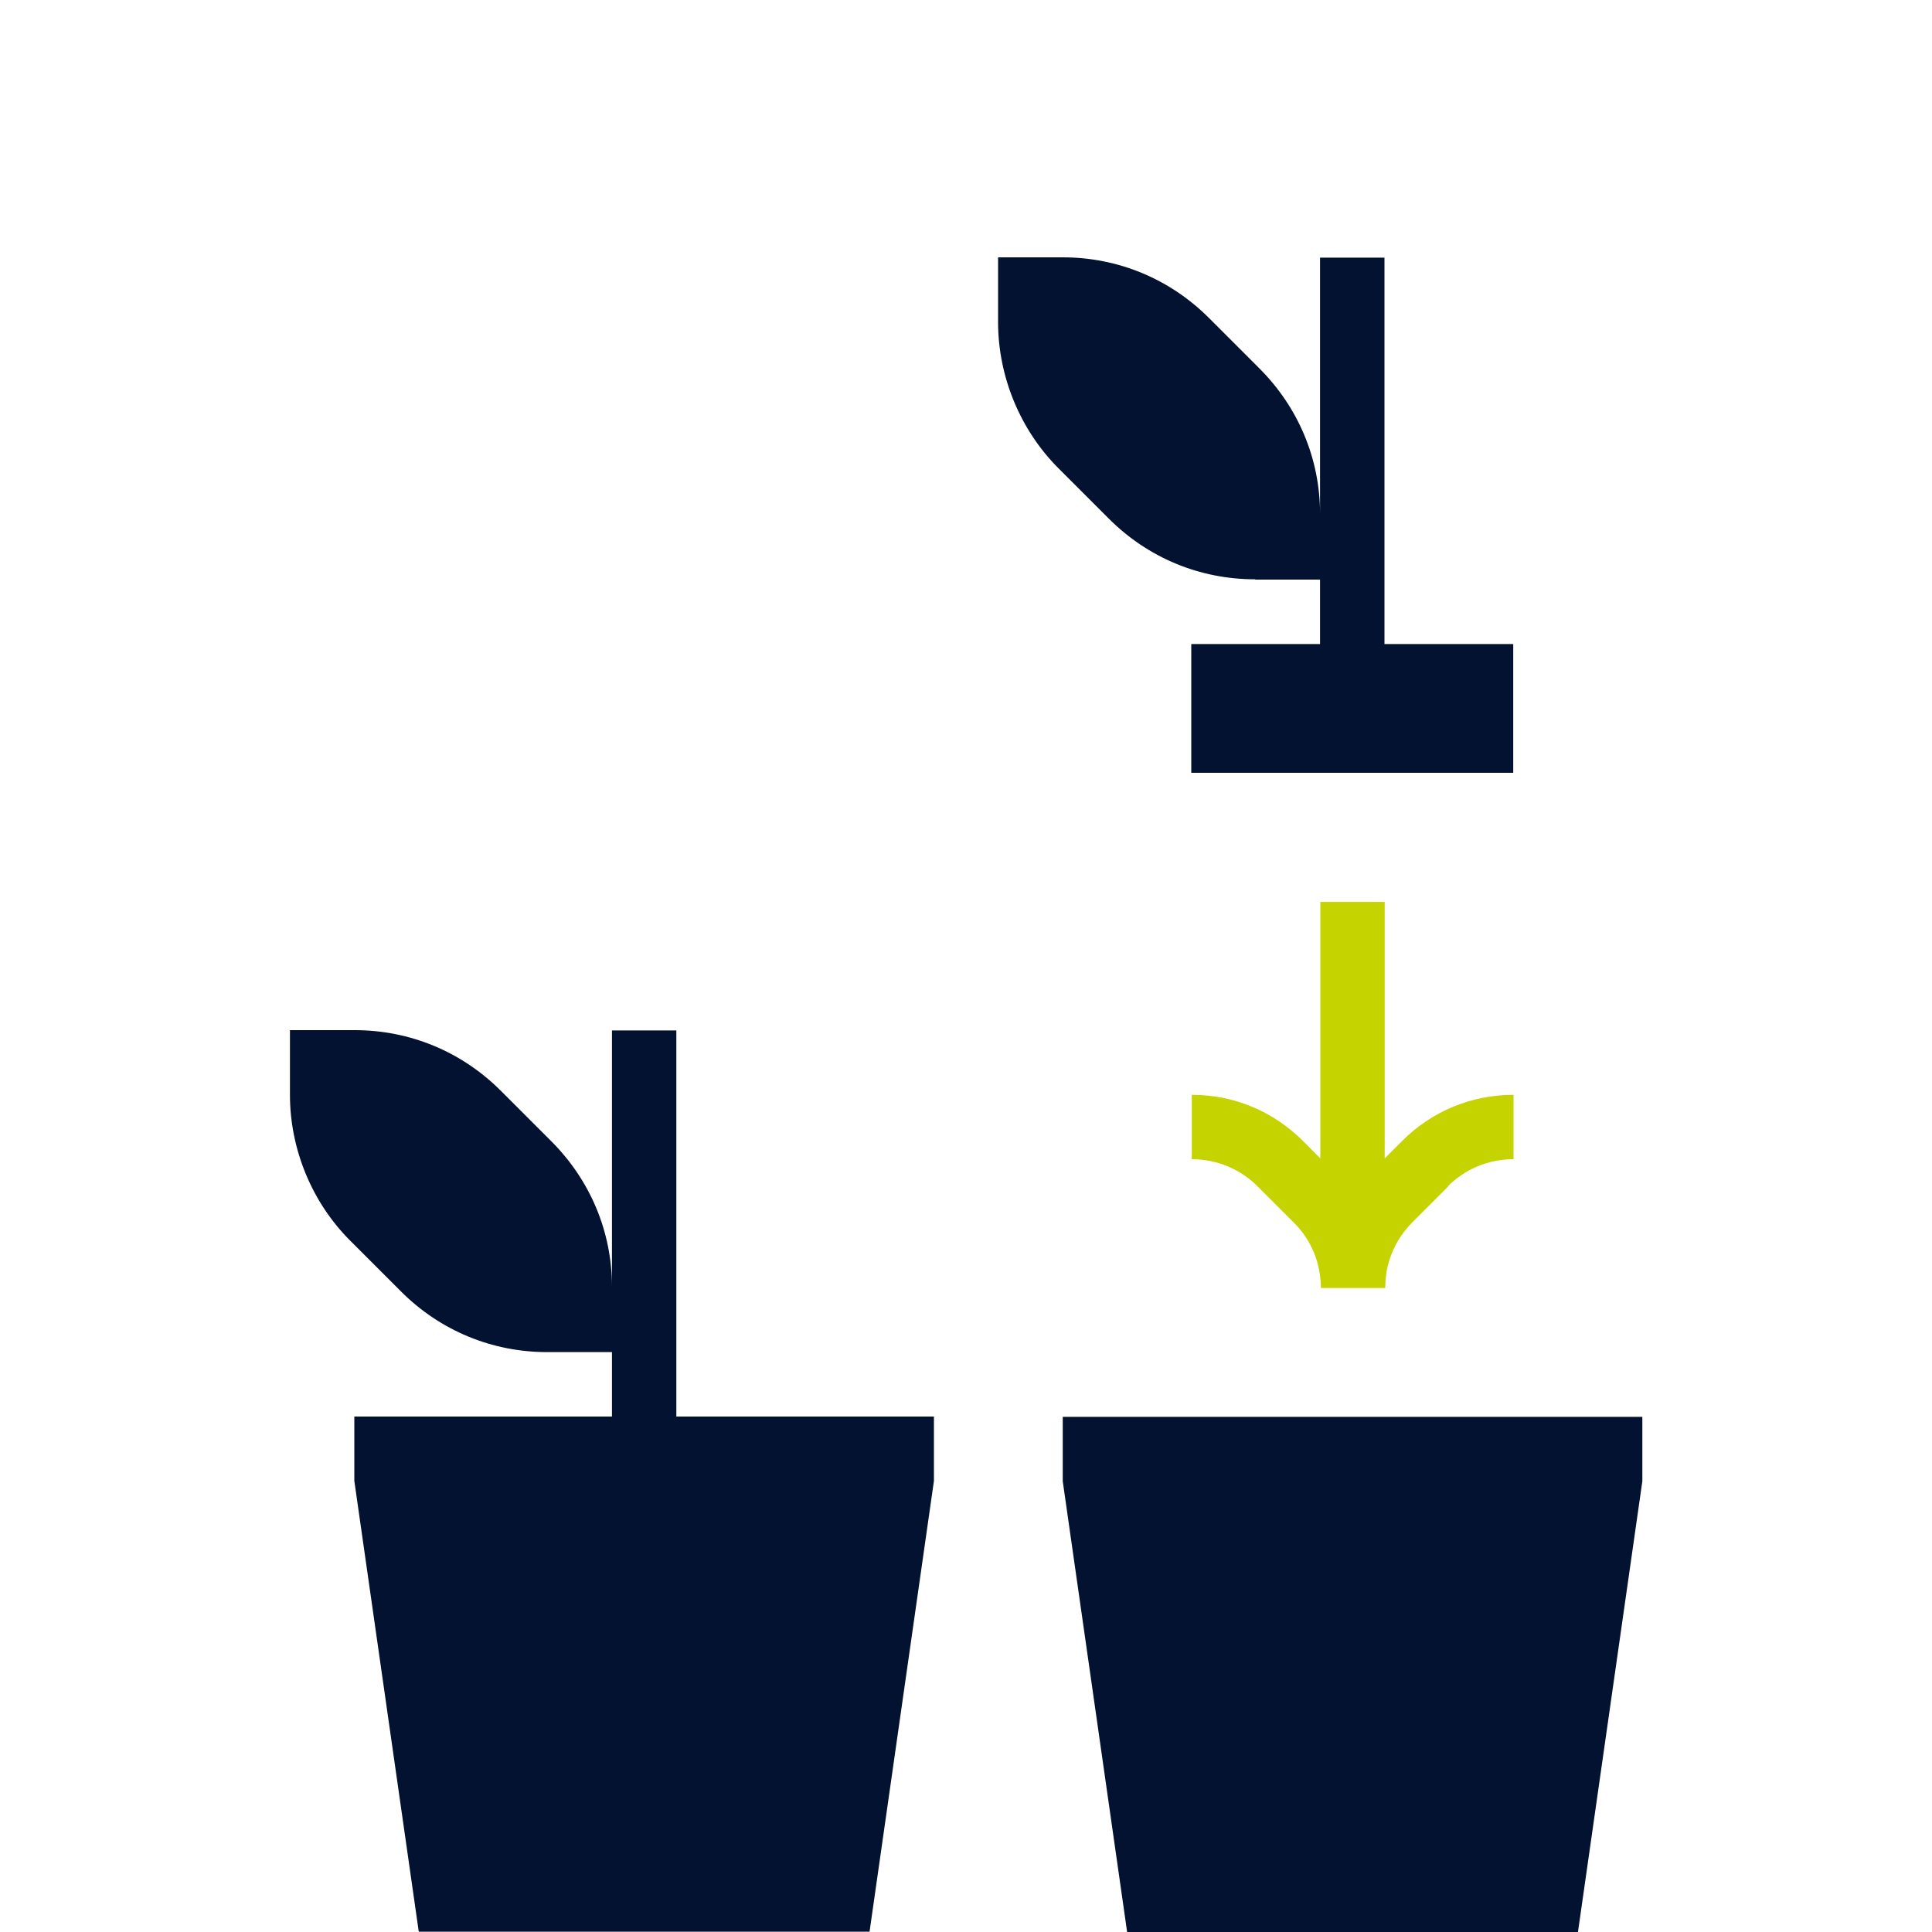
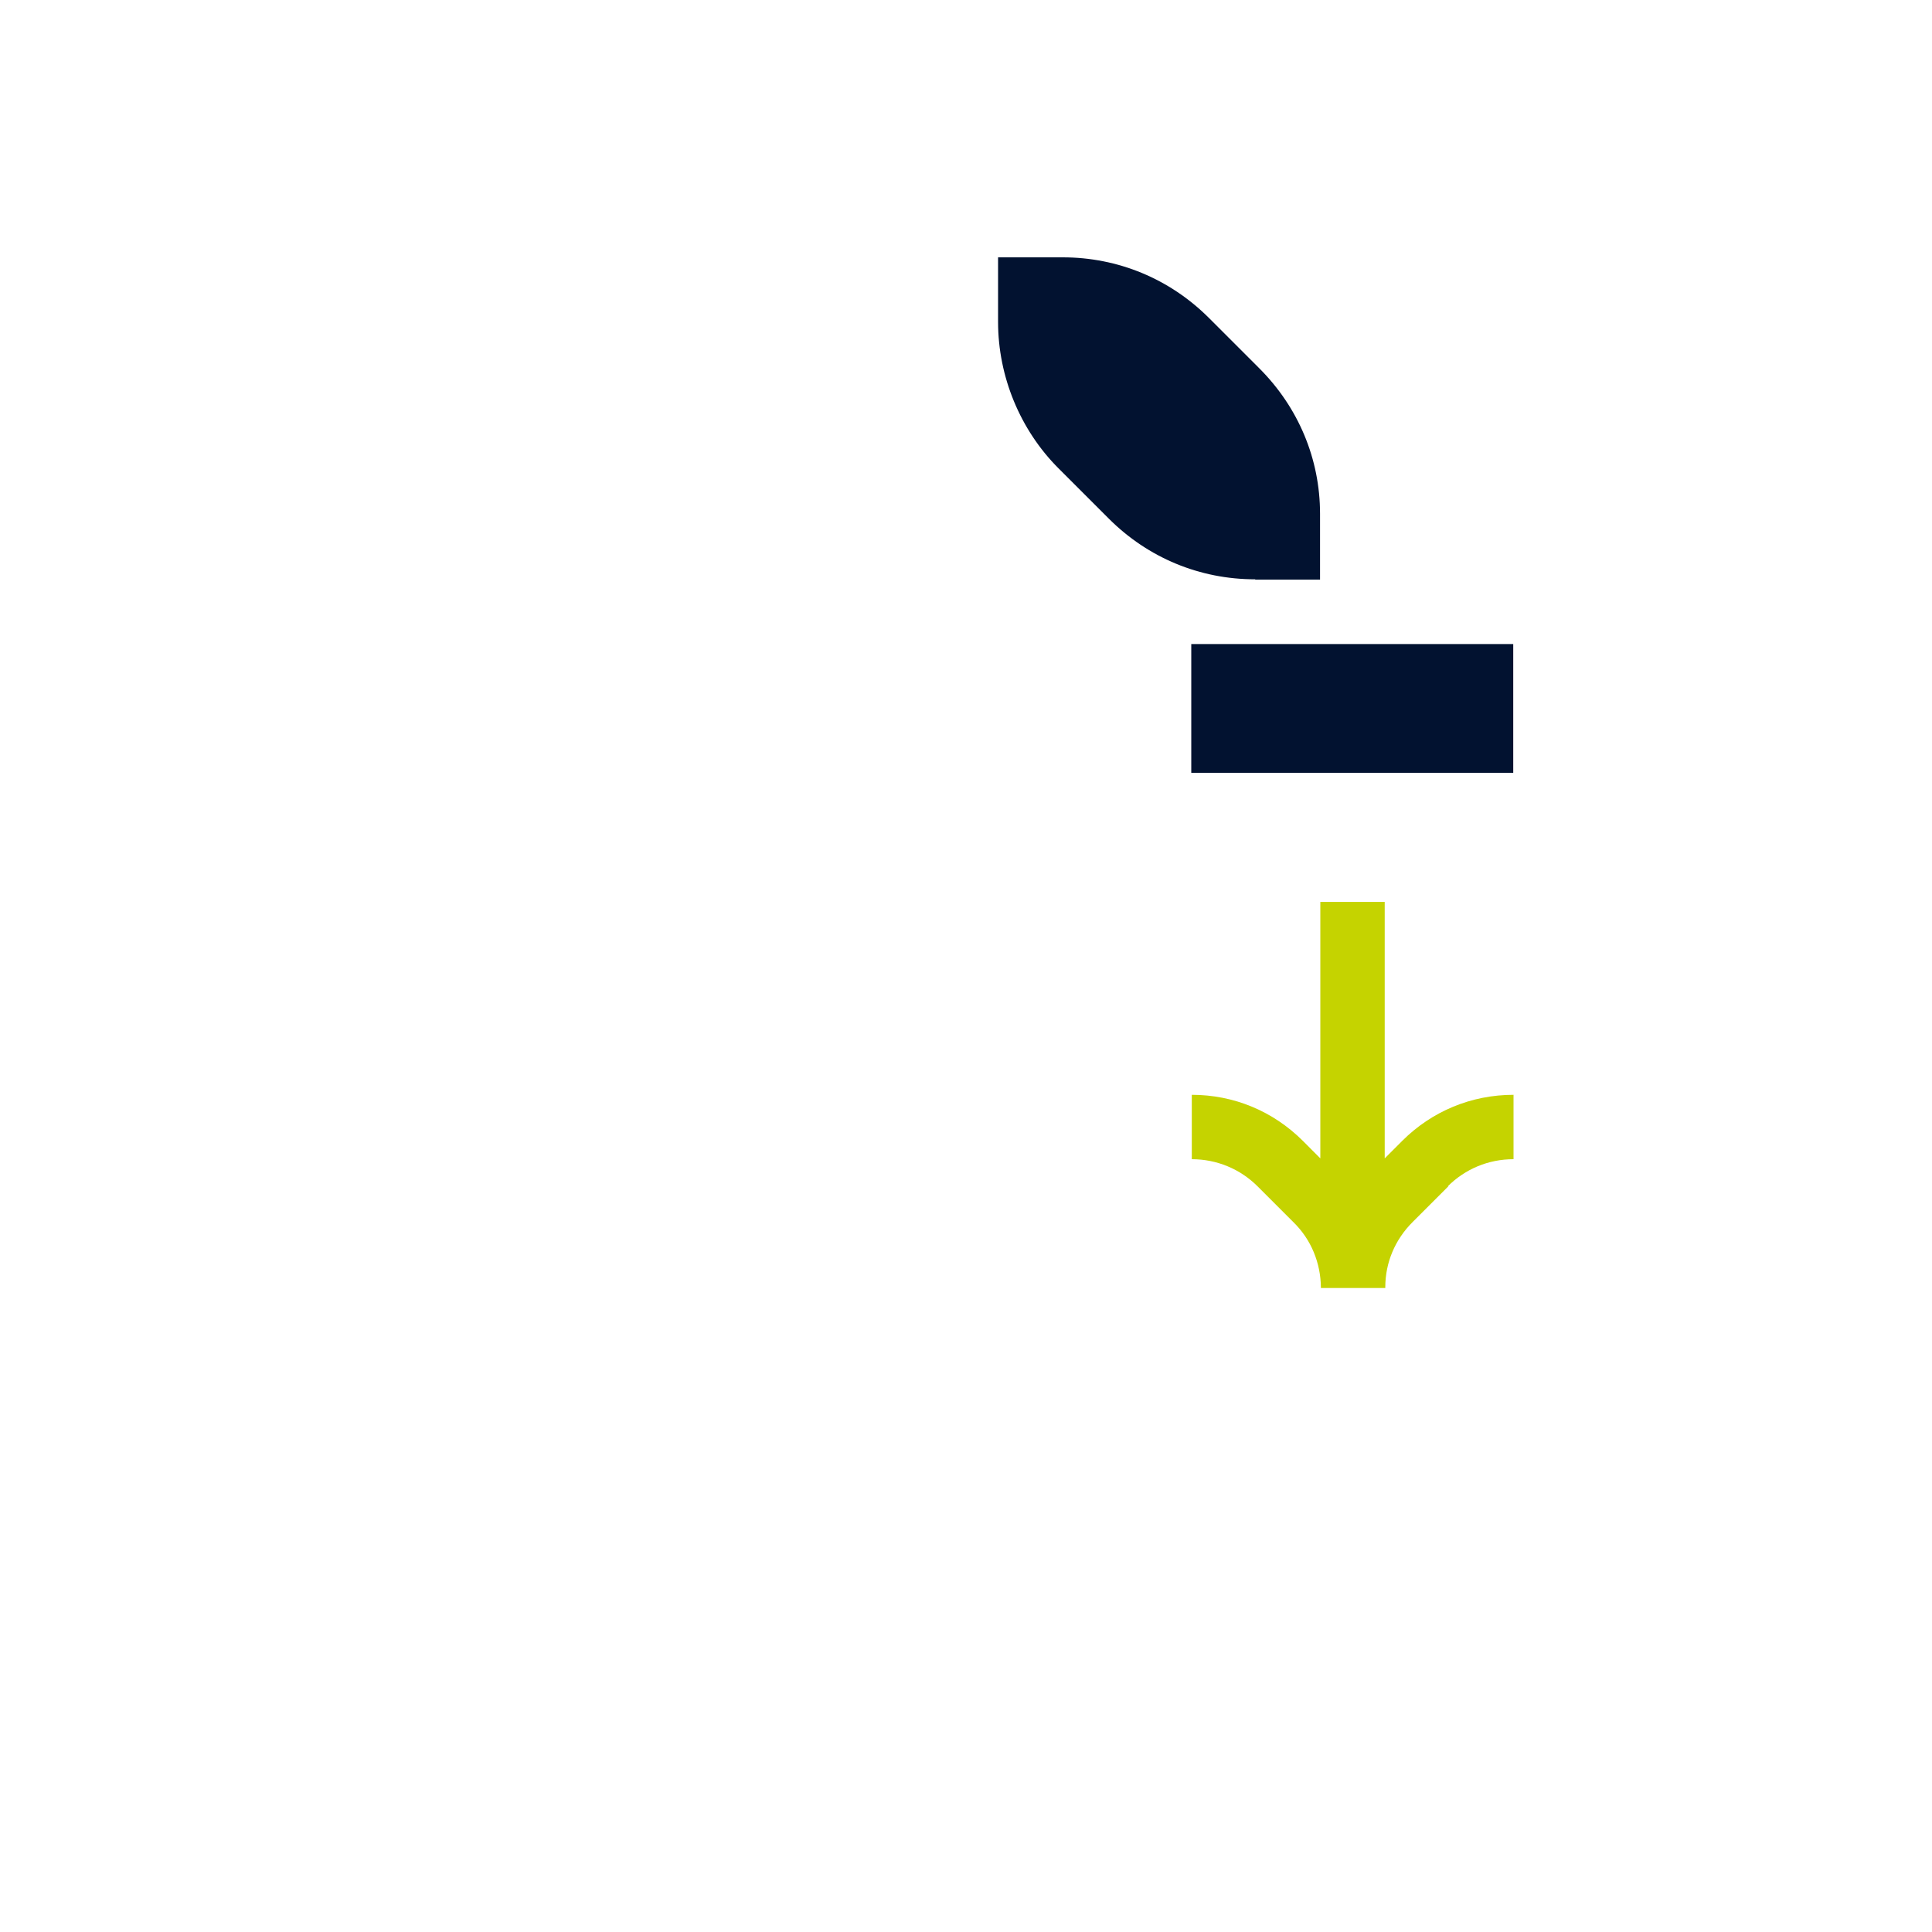
<svg xmlns="http://www.w3.org/2000/svg" width="40" height="40" viewBox="0 0 40 40" fill="none">
  <g clip-path="url(#clip0_912_6046)">
-     <path d="M34.003 29.334H22.003V30.667L23.336 40H32.67L34.003 30.667V29.334Z" fill="#021230" />
-     <path d="M25.991 12H27.33V13.334H24.664V16H31.33V13.334H28.664V5.334H27.33V10.637C27.33 9.499 26.88 8.433 26.074 7.627L25.031 6.584C24.219 5.772 23.146 5.328 22.003 5.328H21.997H20.664V6.667C20.664 7.793 21.12 8.901 21.914 9.695L22.957 10.738C23.769 11.55 24.841 11.994 25.985 11.994L25.991 12Z" fill="#021230" />
-     <path d="M14.003 21.334H12.67V26.637C12.67 25.5 12.219 24.433 11.413 23.627L10.37 22.584C9.558 21.772 8.486 21.328 7.342 21.328H6.003V22.667C6.003 23.793 6.459 24.901 7.259 25.695L8.302 26.738C9.114 27.55 10.187 27.994 11.33 27.994H12.67V29.328H7.336V30.661L8.67 39.994H18.003L19.336 30.661V29.328H14.003V21.328V21.334Z" fill="#021230" />
+     <path d="M25.991 12H27.33V13.334H24.664V16H31.33V13.334H28.664H27.33V10.637C27.33 9.499 26.88 8.433 26.074 7.627L25.031 6.584C24.219 5.772 23.146 5.328 22.003 5.328H21.997H20.664V6.667C20.664 7.793 21.12 8.901 21.914 9.695L22.957 10.738C23.769 11.55 24.841 11.994 25.985 11.994L25.991 12Z" fill="#021230" />
    <path d="M29.973 24.563C30.335 24.202 30.815 24 31.336 24V22.667C30.465 22.667 29.647 23.005 29.031 23.621L28.669 23.983V18.673H27.336V23.983L26.975 23.621C26.358 23.005 25.546 22.667 24.675 22.667V24C25.191 24 25.677 24.202 26.038 24.563L26.785 25.31C27.146 25.665 27.342 26.145 27.348 26.655C27.348 26.655 27.348 26.661 27.348 26.667H28.681C28.681 26.667 28.681 26.655 28.681 26.649C28.681 26.14 28.883 25.665 29.244 25.304L29.991 24.557L29.973 24.563Z" fill="#C5D300" />
  </g>
  <defs>
    <clipPath id="clip0_912_6046">
      <rect width="40" height="40" fill="white" />
    </clipPath>
  </defs>
</svg>